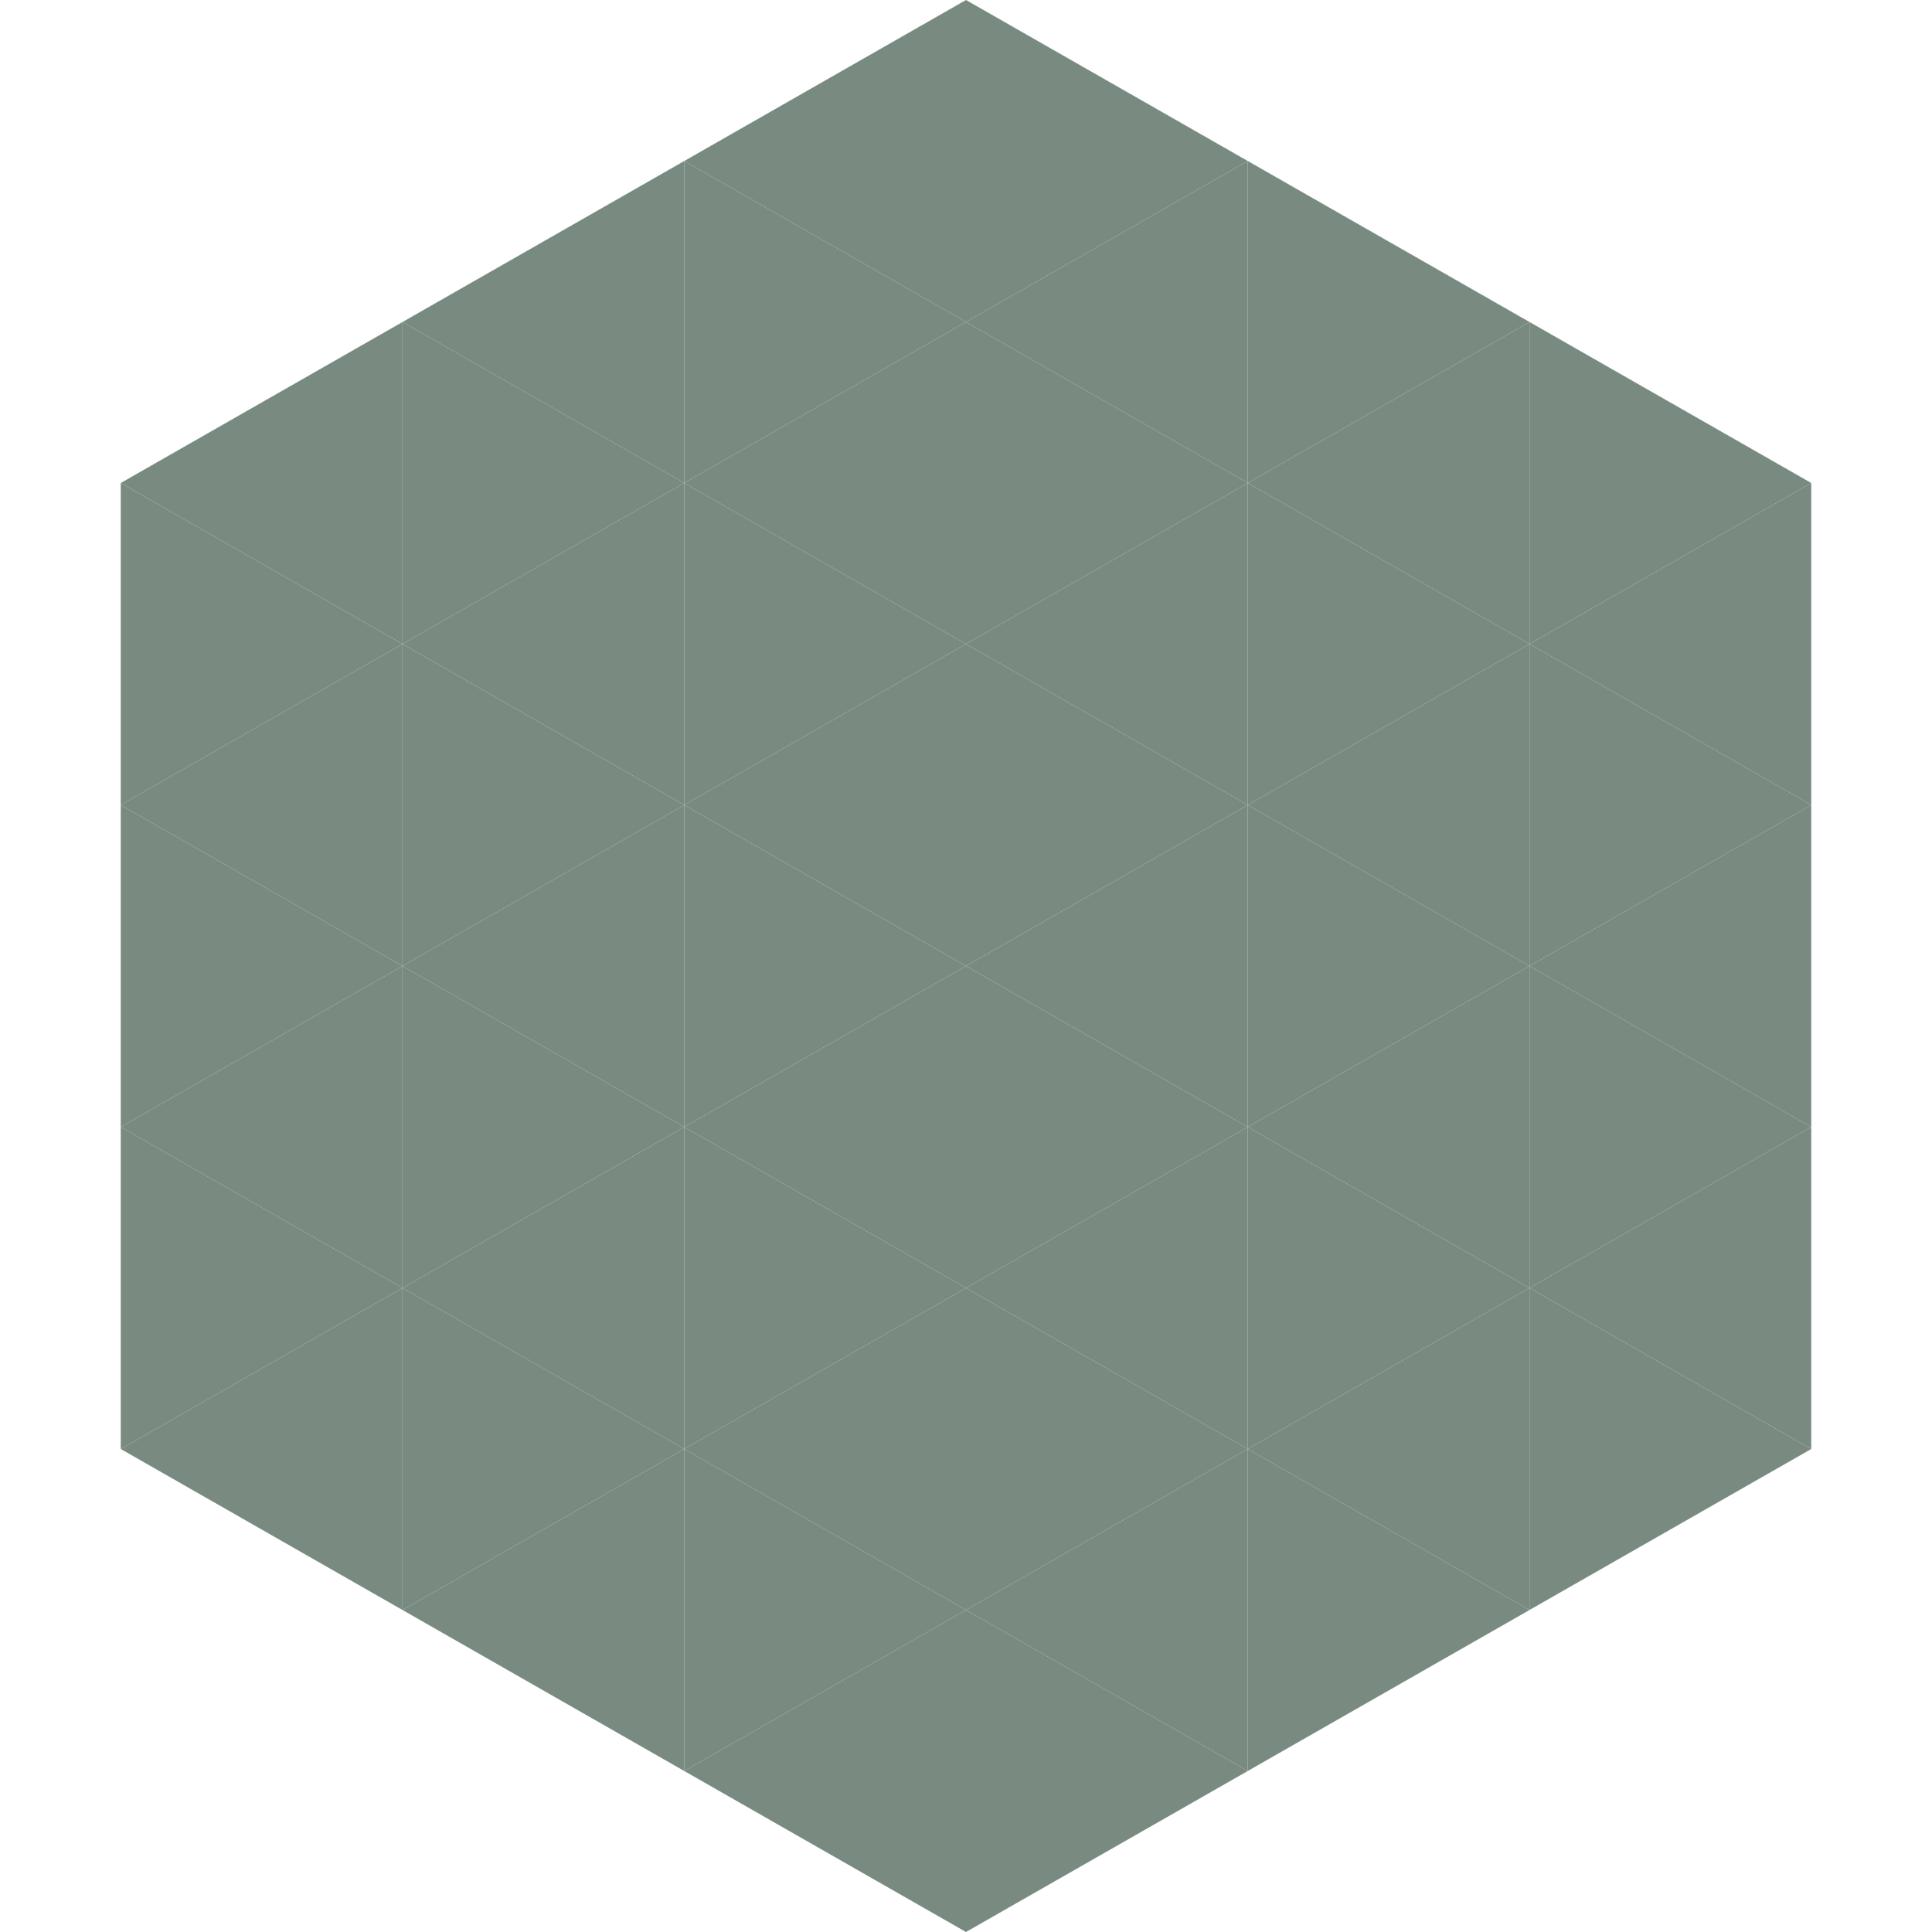
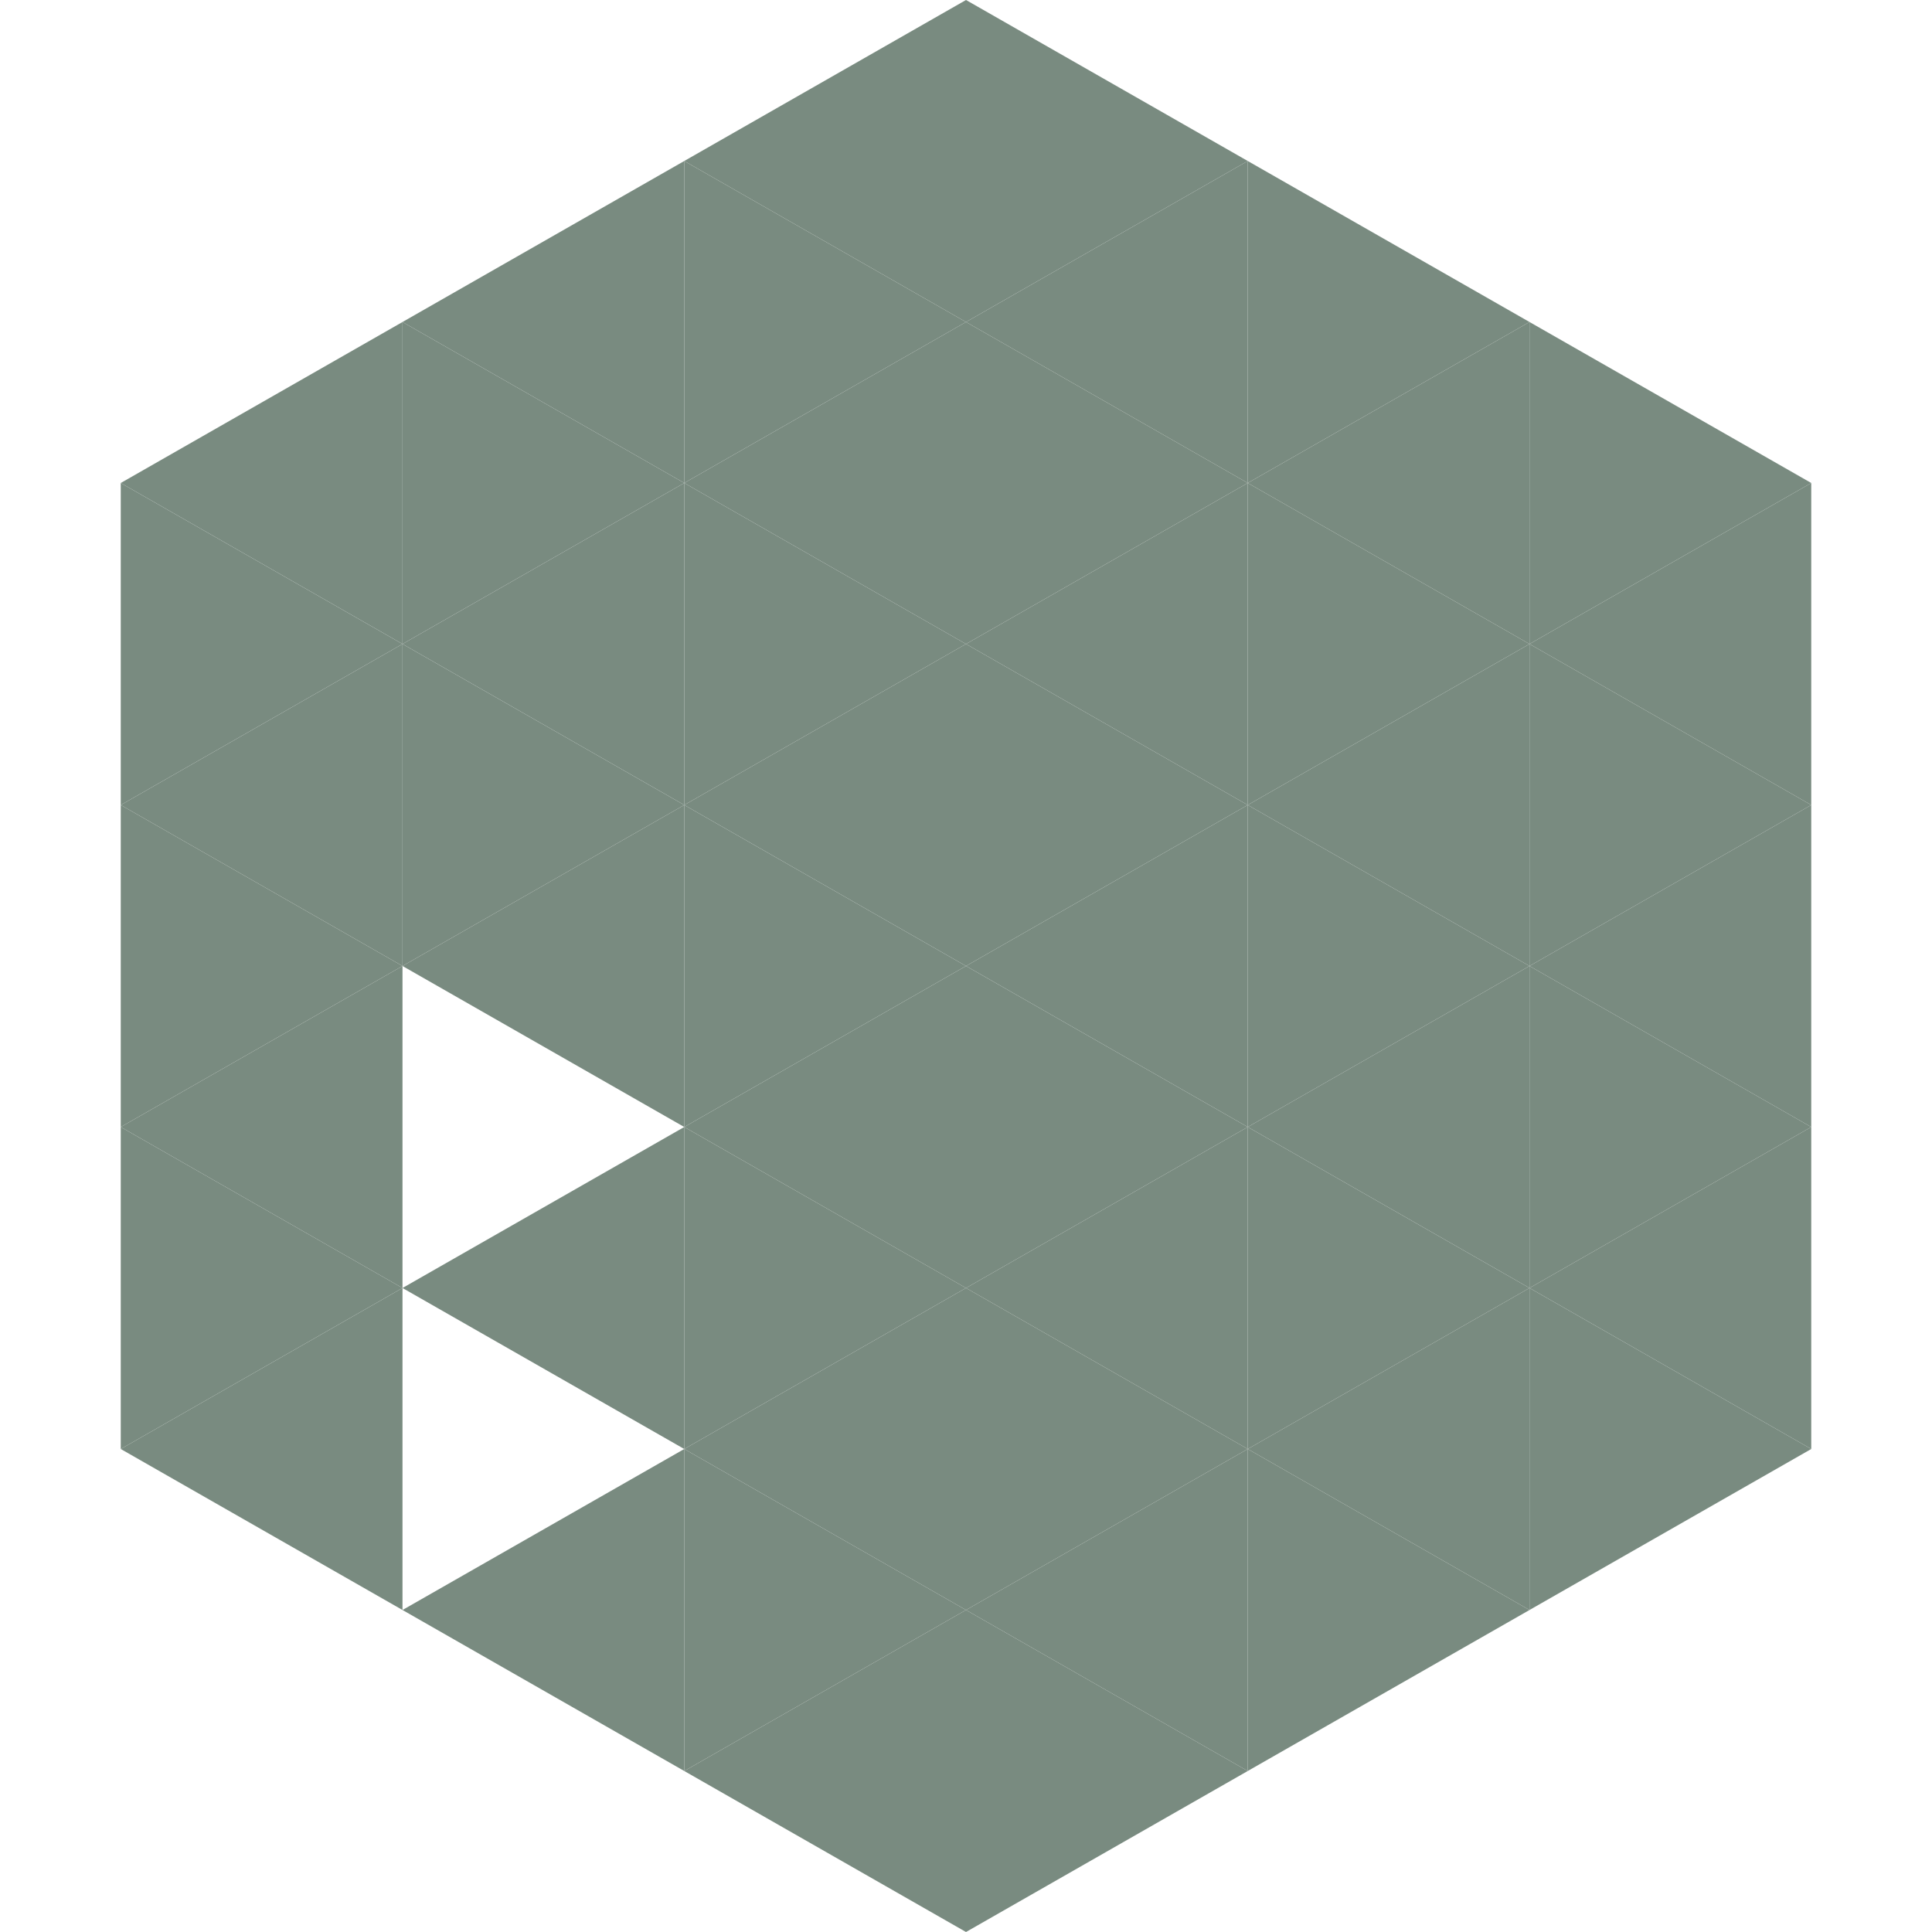
<svg xmlns="http://www.w3.org/2000/svg" width="240" height="240">
  <polygon points="50,40 15,60 50,80" style="fill:rgb(121,139,128)" />
  <polygon points="190,40 225,60 190,80" style="fill:rgb(121,139,128)" />
  <polygon points="15,60 50,80 15,100" style="fill:rgb(121,139,128)" />
  <polygon points="225,60 190,80 225,100" style="fill:rgb(121,139,128)" />
  <polygon points="50,80 15,100 50,120" style="fill:rgb(121,139,128)" />
  <polygon points="190,80 225,100 190,120" style="fill:rgb(121,139,128)" />
  <polygon points="15,100 50,120 15,140" style="fill:rgb(121,139,128)" />
  <polygon points="225,100 190,120 225,140" style="fill:rgb(121,139,128)" />
  <polygon points="50,120 15,140 50,160" style="fill:rgb(121,139,128)" />
  <polygon points="190,120 225,140 190,160" style="fill:rgb(121,139,128)" />
  <polygon points="15,140 50,160 15,180" style="fill:rgb(121,139,128)" />
  <polygon points="225,140 190,160 225,180" style="fill:rgb(121,139,128)" />
  <polygon points="50,160 15,180 50,200" style="fill:rgb(121,139,128)" />
  <polygon points="190,160 225,180 190,200" style="fill:rgb(121,139,128)" />
  <polygon points="15,180 50,200 15,220" style="fill:rgb(255,255,255); fill-opacity:0" />
  <polygon points="225,180 190,200 225,220" style="fill:rgb(255,255,255); fill-opacity:0" />
  <polygon points="50,0 85,20 50,40" style="fill:rgb(255,255,255); fill-opacity:0" />
  <polygon points="190,0 155,20 190,40" style="fill:rgb(255,255,255); fill-opacity:0" />
  <polygon points="85,20 50,40 85,60" style="fill:rgb(121,139,128)" />
  <polygon points="155,20 190,40 155,60" style="fill:rgb(121,139,128)" />
  <polygon points="50,40 85,60 50,80" style="fill:rgb(121,139,128)" />
  <polygon points="190,40 155,60 190,80" style="fill:rgb(121,139,128)" />
  <polygon points="85,60 50,80 85,100" style="fill:rgb(121,139,128)" />
  <polygon points="155,60 190,80 155,100" style="fill:rgb(121,139,128)" />
  <polygon points="50,80 85,100 50,120" style="fill:rgb(121,139,128)" />
  <polygon points="190,80 155,100 190,120" style="fill:rgb(121,139,128)" />
  <polygon points="85,100 50,120 85,140" style="fill:rgb(121,139,128)" />
  <polygon points="155,100 190,120 155,140" style="fill:rgb(121,139,128)" />
-   <polygon points="50,120 85,140 50,160" style="fill:rgb(121,139,128)" />
  <polygon points="190,120 155,140 190,160" style="fill:rgb(121,139,128)" />
  <polygon points="85,140 50,160 85,180" style="fill:rgb(121,139,128)" />
  <polygon points="155,140 190,160 155,180" style="fill:rgb(121,139,128)" />
-   <polygon points="50,160 85,180 50,200" style="fill:rgb(121,139,128)" />
  <polygon points="190,160 155,180 190,200" style="fill:rgb(121,139,128)" />
  <polygon points="85,180 50,200 85,220" style="fill:rgb(121,139,128)" />
  <polygon points="155,180 190,200 155,220" style="fill:rgb(121,139,128)" />
  <polygon points="120,0 85,20 120,40" style="fill:rgb(121,139,128)" />
  <polygon points="120,0 155,20 120,40" style="fill:rgb(121,139,128)" />
  <polygon points="85,20 120,40 85,60" style="fill:rgb(121,139,128)" />
  <polygon points="155,20 120,40 155,60" style="fill:rgb(121,139,128)" />
  <polygon points="120,40 85,60 120,80" style="fill:rgb(121,139,128)" />
  <polygon points="120,40 155,60 120,80" style="fill:rgb(121,139,128)" />
  <polygon points="85,60 120,80 85,100" style="fill:rgb(121,139,128)" />
  <polygon points="155,60 120,80 155,100" style="fill:rgb(121,139,128)" />
  <polygon points="120,80 85,100 120,120" style="fill:rgb(121,139,128)" />
  <polygon points="120,80 155,100 120,120" style="fill:rgb(121,139,128)" />
  <polygon points="85,100 120,120 85,140" style="fill:rgb(121,139,128)" />
  <polygon points="155,100 120,120 155,140" style="fill:rgb(121,139,128)" />
  <polygon points="120,120 85,140 120,160" style="fill:rgb(121,139,128)" />
  <polygon points="120,120 155,140 120,160" style="fill:rgb(121,139,128)" />
  <polygon points="85,140 120,160 85,180" style="fill:rgb(121,139,128)" />
  <polygon points="155,140 120,160 155,180" style="fill:rgb(121,139,128)" />
  <polygon points="120,160 85,180 120,200" style="fill:rgb(121,139,128)" />
  <polygon points="120,160 155,180 120,200" style="fill:rgb(121,139,128)" />
  <polygon points="85,180 120,200 85,220" style="fill:rgb(121,139,128)" />
  <polygon points="155,180 120,200 155,220" style="fill:rgb(121,139,128)" />
  <polygon points="120,200 85,220 120,240" style="fill:rgb(121,139,128)" />
  <polygon points="120,200 155,220 120,240" style="fill:rgb(121,139,128)" />
  <polygon points="85,220 120,240 85,260" style="fill:rgb(255,255,255); fill-opacity:0" />
  <polygon points="155,220 120,240 155,260" style="fill:rgb(255,255,255); fill-opacity:0" />
</svg>